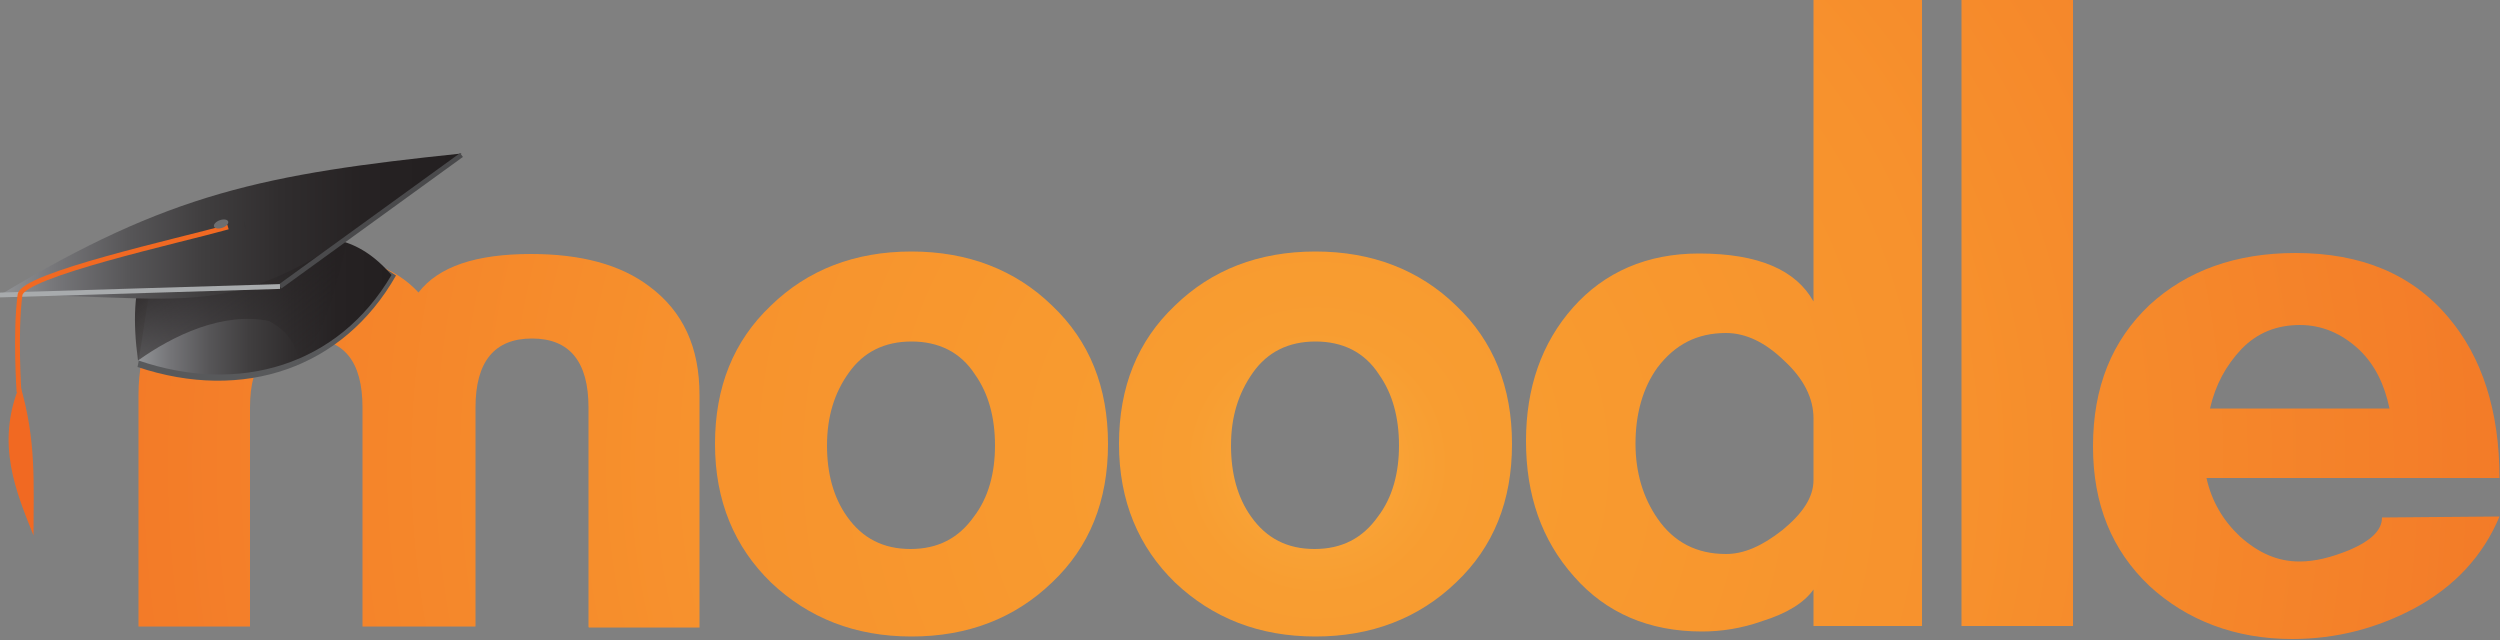
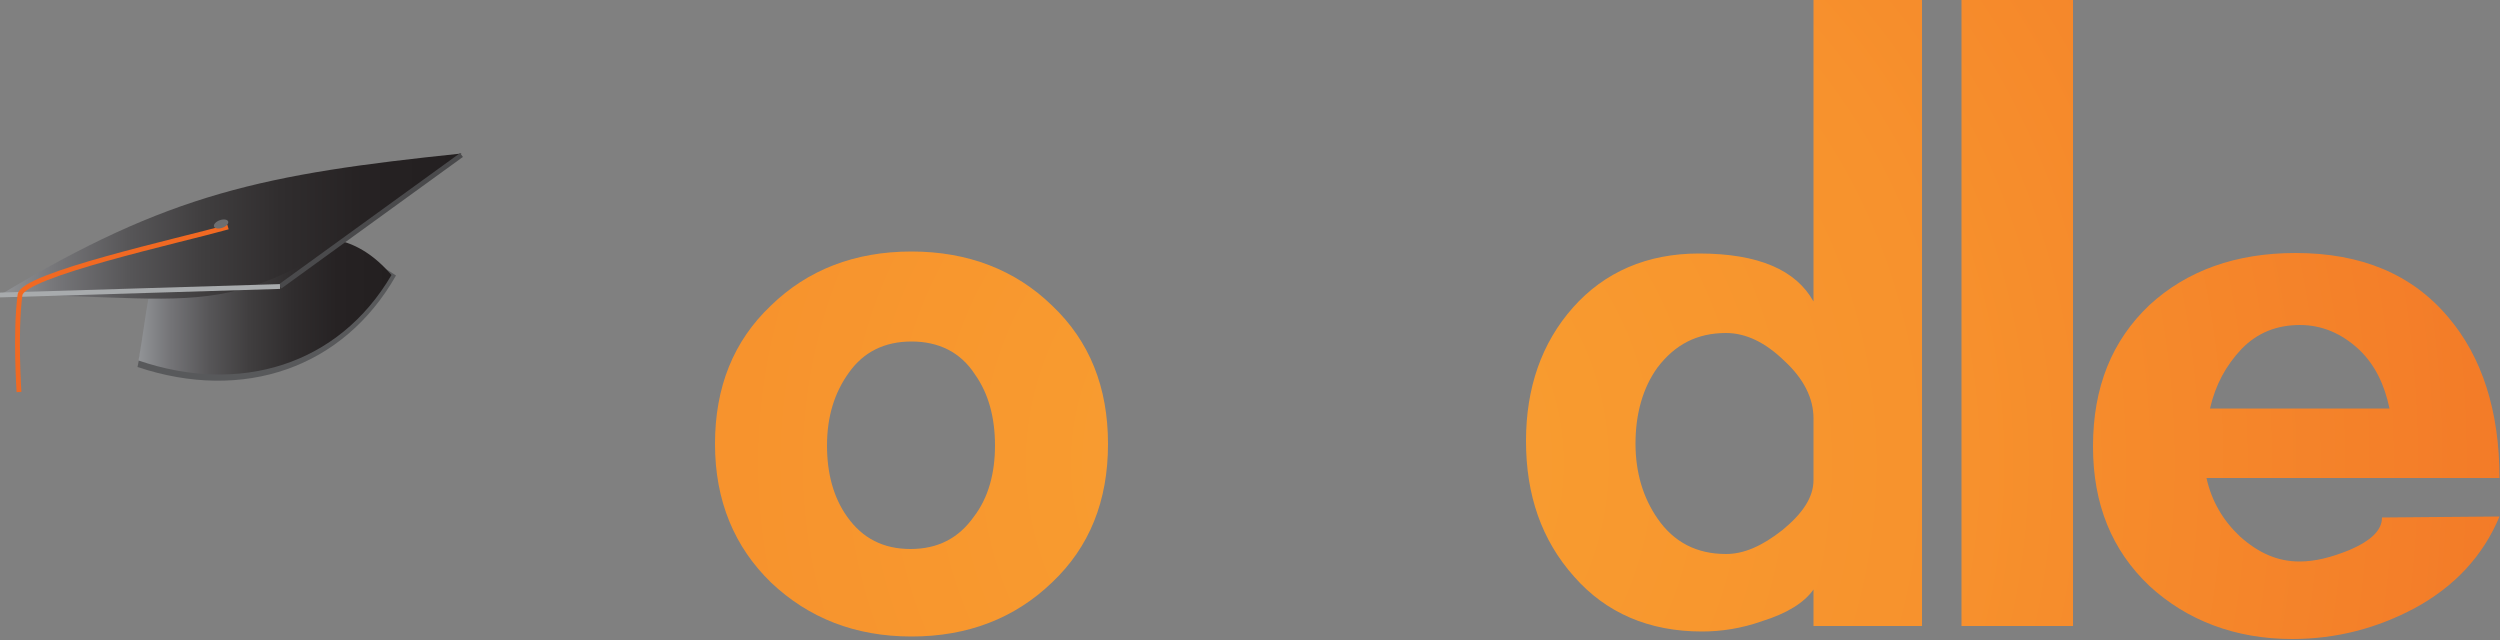
<svg xmlns="http://www.w3.org/2000/svg" version="1.1" id="Ebene_1" x="0px" y="0px" viewBox="0 0 500 128" style="enable-background:new 0 0 500 128;" xml:space="preserve">
  <rect x="0" y="0" width="500" height="128" fill="#808080" stroke="none" />
  <style type="text/css">
	.st0{fill:url(#SVGID_1_);}
	.st1{fill:url(#SVGID_00000037662268823548601990000003804923689485449860_);}
	.st2{fill:url(#SVGID_00000080185240756184086110000015741147977369355951_);}
	.st3{fill:url(#SVGID_00000047753074121681867190000009736018774233201809_);}
	.st4{fill:url(#SVGID_00000080923209198923961280000008951885672370656178_);}
	.st5{fill:url(#SVGID_00000092425029888305375440000002508599973835942325_);}
	.st6{fill:#58595B;}
	.st7{fill:url(#SVGID_00000041974997870514506640000010261469790963849123_);}
	.st8{fill:url(#SVGID_00000150791359620989340050000008219397237657694620_);}
	.st9{fill:url(#SVGID_00000128484657650777640740000005048421308181050773_);}
	.st10{fill:#383738;stroke:#4A4A4C;stroke-width:0.962;stroke-miterlimit:14.201;}
	.st11{opacity:0.23;fill:#231F20;enable-background:new    ;}
	.st12{fill:#FFFFFF;stroke:#A8ABAD;stroke-width:0.962;stroke-miterlimit:14.201;}
	.st13{fill:none;stroke:#F16922;stroke-width:0.962;stroke-miterlimit:14.201;}
	.st14{fill:#F16922;}
	.st15{fill:#6D6E70;}
</style>
  <radialGradient id="SVGID_1_" cx="388.613" cy="633.245" r="66.806" gradientTransform="matrix(3.55 0 0 -3.55 -1116.113 2340.629)" gradientUnits="userSpaceOnUse">
    <stop offset="0" style="stop-color:#FAAF40" />
    <stop offset="4.320000e-02" style="stop-color:#F9A538" />
    <stop offset="0.112" style="stop-color:#F89D31" />
    <stop offset="0.227" style="stop-color:#F89A2F" />
    <stop offset="0.528" style="stop-color:#F7922D" />
    <stop offset="1" style="stop-color:#F37B28" />
  </radialGradient>
-   <path class="st0" d="M117.7,125.4V81.5c0-9.2-3.8-13.8-11.3-13.8c-7.5,0-11.3,4.6-11.3,13.8v43.8H72.5V81.5  c0-9.2-3.7-13.8-11.2-13.8S50,72.3,50,81.5v43.8H27.7V79c0-9.6,3.3-16.7,10-21.7c5.8-4.4,13.8-6.5,23.7-6.5  c10.2,0,17.5,2.5,22.3,7.7c4-5.2,11.5-7.7,22.5-7.7c10,0,17.9,2.1,23.7,6.5c6.7,5,10,12.1,10,21.7v46.5h-22.1L117.7,125.4z" />
  <radialGradient id="SVGID_00000145757615583074878050000007005201225782752676_" cx="388.613" cy="633.245" r="66.806" gradientTransform="matrix(3.55 0 0 -3.55 -1116.113 2340.629)" gradientUnits="userSpaceOnUse">
    <stop offset="0" style="stop-color:#FAAF40" />
    <stop offset="4.320000e-02" style="stop-color:#F9A538" />
    <stop offset="0.112" style="stop-color:#F89D31" />
    <stop offset="0.227" style="stop-color:#F89A2F" />
    <stop offset="0.528" style="stop-color:#F7922D" />
    <stop offset="1" style="stop-color:#F37B28" />
  </radialGradient>
  <path style="fill:url(#SVGID_00000145757615583074878050000007005201225782752676_);" d="M182.3,127.3c-11.3,0-20.6-3.7-28.1-10.8  c-7.3-7.1-11.2-16.3-11.2-27.7s3.7-20.6,11.2-27.7c7.3-7.1,16.7-10.8,28.1-10.8c11.3,0,20.8,3.7,28.1,10.8  c7.5,7.1,11.2,16.3,11.2,27.7s-3.7,20.6-11.2,27.7C202.9,123.7,193.5,127.3,182.3,127.3z M182.3,68.3c-5.4,0-9.6,2.1-12.5,6.2  c-2.9,4-4.4,8.8-4.4,14.6c0,5.6,1.3,10.4,4,14.2c3.1,4.4,7.3,6.5,12.7,6.5c5.4,0,9.6-2.1,12.7-6.5c2.9-3.8,4.2-8.7,4.2-14.2  c0-5.6-1.3-10.4-4-14.2C192.1,70.4,187.7,68.3,182.3,68.3L182.3,68.3z" />
  <radialGradient id="SVGID_00000151520551466179587010000005248242336053096083_" cx="388.613" cy="633.245" r="66.806" gradientTransform="matrix(3.55 0 0 -3.55 -1116.113 2340.629)" gradientUnits="userSpaceOnUse">
    <stop offset="0" style="stop-color:#FAAF40" />
    <stop offset="4.320000e-02" style="stop-color:#F9A538" />
    <stop offset="0.112" style="stop-color:#F89D31" />
    <stop offset="0.227" style="stop-color:#F89A2F" />
    <stop offset="0.528" style="stop-color:#F7922D" />
    <stop offset="1" style="stop-color:#F37B28" />
  </radialGradient>
-   <path style="fill:url(#SVGID_00000151520551466179587010000005248242336053096083_);" d="M263.1,127.3c-11.3,0-20.6-3.7-28.1-10.8  c-7.3-7.1-11.2-16.3-11.2-27.7s3.7-20.6,11.2-27.7c7.3-7.1,16.7-10.8,28.1-10.8c11.3,0,20.8,3.7,28.1,10.8  c7.5,7.1,11.2,16.3,11.2,27.7s-3.7,20.6-11.2,27.7C283.7,123.7,274.2,127.3,263.1,127.3z M263.1,68.3c-5.4,0-9.6,2.1-12.5,6.2  s-4.4,8.8-4.4,14.6c0,5.6,1.3,10.4,4,14.2c3.1,4.4,7.3,6.5,12.7,6.5c5.4,0,9.6-2.1,12.7-6.5c2.9-3.8,4.2-8.7,4.2-14.2  c0-5.6-1.3-10.4-4-14.2C272.9,70.4,268.5,68.3,263.1,68.3L263.1,68.3z" />
  <radialGradient id="SVGID_00000059990619711677275840000008151054766589170349_" cx="388.613" cy="633.245" r="66.811" gradientTransform="matrix(3.55 0 0 -3.55 -1116.113 2340.629)" gradientUnits="userSpaceOnUse">
    <stop offset="0" style="stop-color:#FAAF40" />
    <stop offset="4.320000e-02" style="stop-color:#F9A538" />
    <stop offset="0.112" style="stop-color:#F89D31" />
    <stop offset="0.227" style="stop-color:#F89A2F" />
    <stop offset="0.528" style="stop-color:#F7922D" />
    <stop offset="1" style="stop-color:#F37B28" />
  </radialGradient>
  <path style="fill:url(#SVGID_00000059990619711677275840000008151054766589170349_);" d="M362.7,125.2v-7.3  c-1.9,2.7-5.4,4.8-10.2,6.3c-4.2,1.5-8.3,2.1-12.1,2.1c-10.6,0-19.2-3.7-25.6-11c-6.5-7.3-9.6-16.3-9.6-27.1  c0-10.6,3.1-19.6,9.4-26.7c6.3-7.1,14.8-10.8,25.2-10.8c11.9,0,19.4,3.3,22.9,9.6V0h21.7v125.2H362.7z M362.7,83.7  c0-4-1.9-7.9-5.8-11.5c-3.8-3.7-7.7-5.6-11.7-5.6c-5.8,0-10.2,2.3-13.7,6.9c-2.9,4-4.4,9.2-4.4,15.2c0,5.8,1.5,10.8,4.4,15  c3.3,4.8,7.9,7.1,13.7,7.1c3.5,0,7.1-1.5,11.3-4.8c4-3.3,6.2-6.5,6.2-10L362.7,83.7z" />
  <radialGradient id="SVGID_00000158709727001703102790000004825486829945434775_" cx="388.613" cy="633.245" r="66.806" gradientTransform="matrix(3.55 0 0 -3.55 -1116.113 2340.629)" gradientUnits="userSpaceOnUse">
    <stop offset="0" style="stop-color:#FAAF40" />
    <stop offset="4.320000e-02" style="stop-color:#F9A538" />
    <stop offset="0.112" style="stop-color:#F89D31" />
    <stop offset="0.227" style="stop-color:#F89A2F" />
    <stop offset="0.528" style="stop-color:#F7922D" />
    <stop offset="1" style="stop-color:#F37B28" />
  </radialGradient>
  <path style="fill:url(#SVGID_00000158709727001703102790000004825486829945434775_);" d="M392.3,125.2V0h22.3v125.2H392.3z" />
  <radialGradient id="SVGID_00000181083931575826094310000001972728681088015293_" cx="388.613" cy="633.245" r="66.811" gradientTransform="matrix(3.55 0 0 -3.55 -1116.113 2340.629)" gradientUnits="userSpaceOnUse">
    <stop offset="0" style="stop-color:#FAAF40" />
    <stop offset="4.320000e-02" style="stop-color:#F9A538" />
    <stop offset="0.112" style="stop-color:#F89D31" />
    <stop offset="0.227" style="stop-color:#F89A2F" />
    <stop offset="0.528" style="stop-color:#F7922D" />
    <stop offset="1" style="stop-color:#F37B28" />
  </radialGradient>
  <path style="fill:url(#SVGID_00000181083931575826094310000001972728681088015293_);" d="M441.3,95.6c1,4.6,3.3,8.5,6.7,11.7  c3.7,3.3,7.5,5,11.9,5c3.1,0,6.3-0.8,10-2.3c4.4-1.9,6.5-4,6.5-6.5l23.5-0.2c-3.3,7.9-9,14-16.9,18.3c-7.5,4-15.6,6.2-24.6,6.2  c-11.3,0-21-3.7-28.5-10.6c-7.5-7.1-11.3-16.3-11.3-27.9c0-11.9,3.8-21.2,11.3-28.3c7.5-6.9,17.3-10.4,29.2-10.4  c13.1,0,23.3,4.2,30.6,12.9c6.7,7.9,10.2,18.7,10.2,32.1L441.3,95.6z M477.9,81.7c-1-4.8-2.9-8.7-6-11.7c-3.5-3.3-7.5-5-11.9-5  c-4.6,0-8.5,1.5-11.7,4.8c-3.1,3.3-5.2,7.1-6.3,11.9L477.9,81.7z" />
  <path class="st6" d="M29.8,61.9l-2.3,11.5c21.2,7.1,41.2,0.2,51.7-18.3C63.7,44.4,49.2,55.4,29.8,61.9" />
  <linearGradient id="SVGID_00000141457704716785079900000016062862653368916359_" gradientUnits="userSpaceOnUse" x1="322.181" y1="642.038" x2="336.406" y2="642.038" gradientTransform="matrix(3.55 0 0 -3.55 -1116.113 2340.629)">
    <stop offset="0" style="stop-color:#929497" />
    <stop offset="0.124" style="stop-color:#757578" />
    <stop offset="0.279" style="stop-color:#575658" />
    <stop offset="0.44" style="stop-color:#403E3F" />
    <stop offset="0.609" style="stop-color:#302D2E" />
    <stop offset="0.788" style="stop-color:#262223" />
    <stop offset="1" style="stop-color:#231F20" />
  </linearGradient>
  <path style="fill:url(#SVGID_00000141457704716785079900000016062862653368916359_);" d="M29.8,59c-0.8,4.4-1.3,8.7-2.1,13.1  c20.2,6.9,40,1,50.6-17.1C64.8,39.4,49.8,52.3,29.8,59" />
  <linearGradient id="SVGID_00000181088054462405154030000013084355672409794481_" gradientUnits="userSpaceOnUse" x1="324.91" y1="646.785" x2="330.816" y2="638.35" gradientTransform="matrix(3.55 0 0 -3.55 -1116.113 2340.629)">
    <stop offset="0" style="stop-color:#231F20" />
    <stop offset="1" style="stop-color:#231F20;stop-opacity:0" />
  </linearGradient>
-   <path style="fill:url(#SVGID_00000181088054462405154030000013084355672409794481_);" d="M53.8,64.2c-9.2-1.9-19.2,2.9-26.2,7.9  c-4.4-32.3,15.6-31.5,41.7-23.5c-1.7,7.9-4.6,18.5-9.6,24.8C59.6,69.2,57.7,66.3,53.8,64.2" />
  <linearGradient id="SVGID_00000019638163589893914840000005462244248450039185_" gradientUnits="userSpaceOnUse" x1="314.381" y1="646.546" x2="340.382" y2="646.546" gradientTransform="matrix(3.55 0 0 -3.55 -1116.113 2340.629)">
    <stop offset="0" style="stop-color:#929497" />
    <stop offset="0.124" style="stop-color:#757578" />
    <stop offset="0.279" style="stop-color:#575658" />
    <stop offset="0.44" style="stop-color:#403E3F" />
    <stop offset="0.609" style="stop-color:#302D2E" />
    <stop offset="0.788" style="stop-color:#262223" />
    <stop offset="1" style="stop-color:#231F20" />
  </linearGradient>
  <path style="fill:url(#SVGID_00000019638163589893914840000005462244248450039185_);" d="M0,59c33.8-20.4,52.9-24.2,92.3-28.3  C46.5,66.9,45.4,59,0,59" />
  <path class="st10" d="M92.3,31L56,57.3" />
-   <path class="st11" d="M49,45C49.4,49.2,48.5,41,49,45" />
  <path class="st12" d="M0,59l56-1.7" />
  <path class="st13" d="M45.6,45.4C36,48.1,4.4,55,4,59c-1,7.5-0.2,19.4-0.2,19.4" />
-   <path class="st14" d="M6.7,107.1C3.3,98.5-1,88.8,4,76.9C7.3,88.1,6.7,96.5,6.7,107.1" />
  <ellipse transform="matrix(0.942 -0.336 0.336 0.942 -12.469 17.447)" class="st15" cx="44.2" cy="44.8" rx="1.5" ry="0.8" />
</svg>